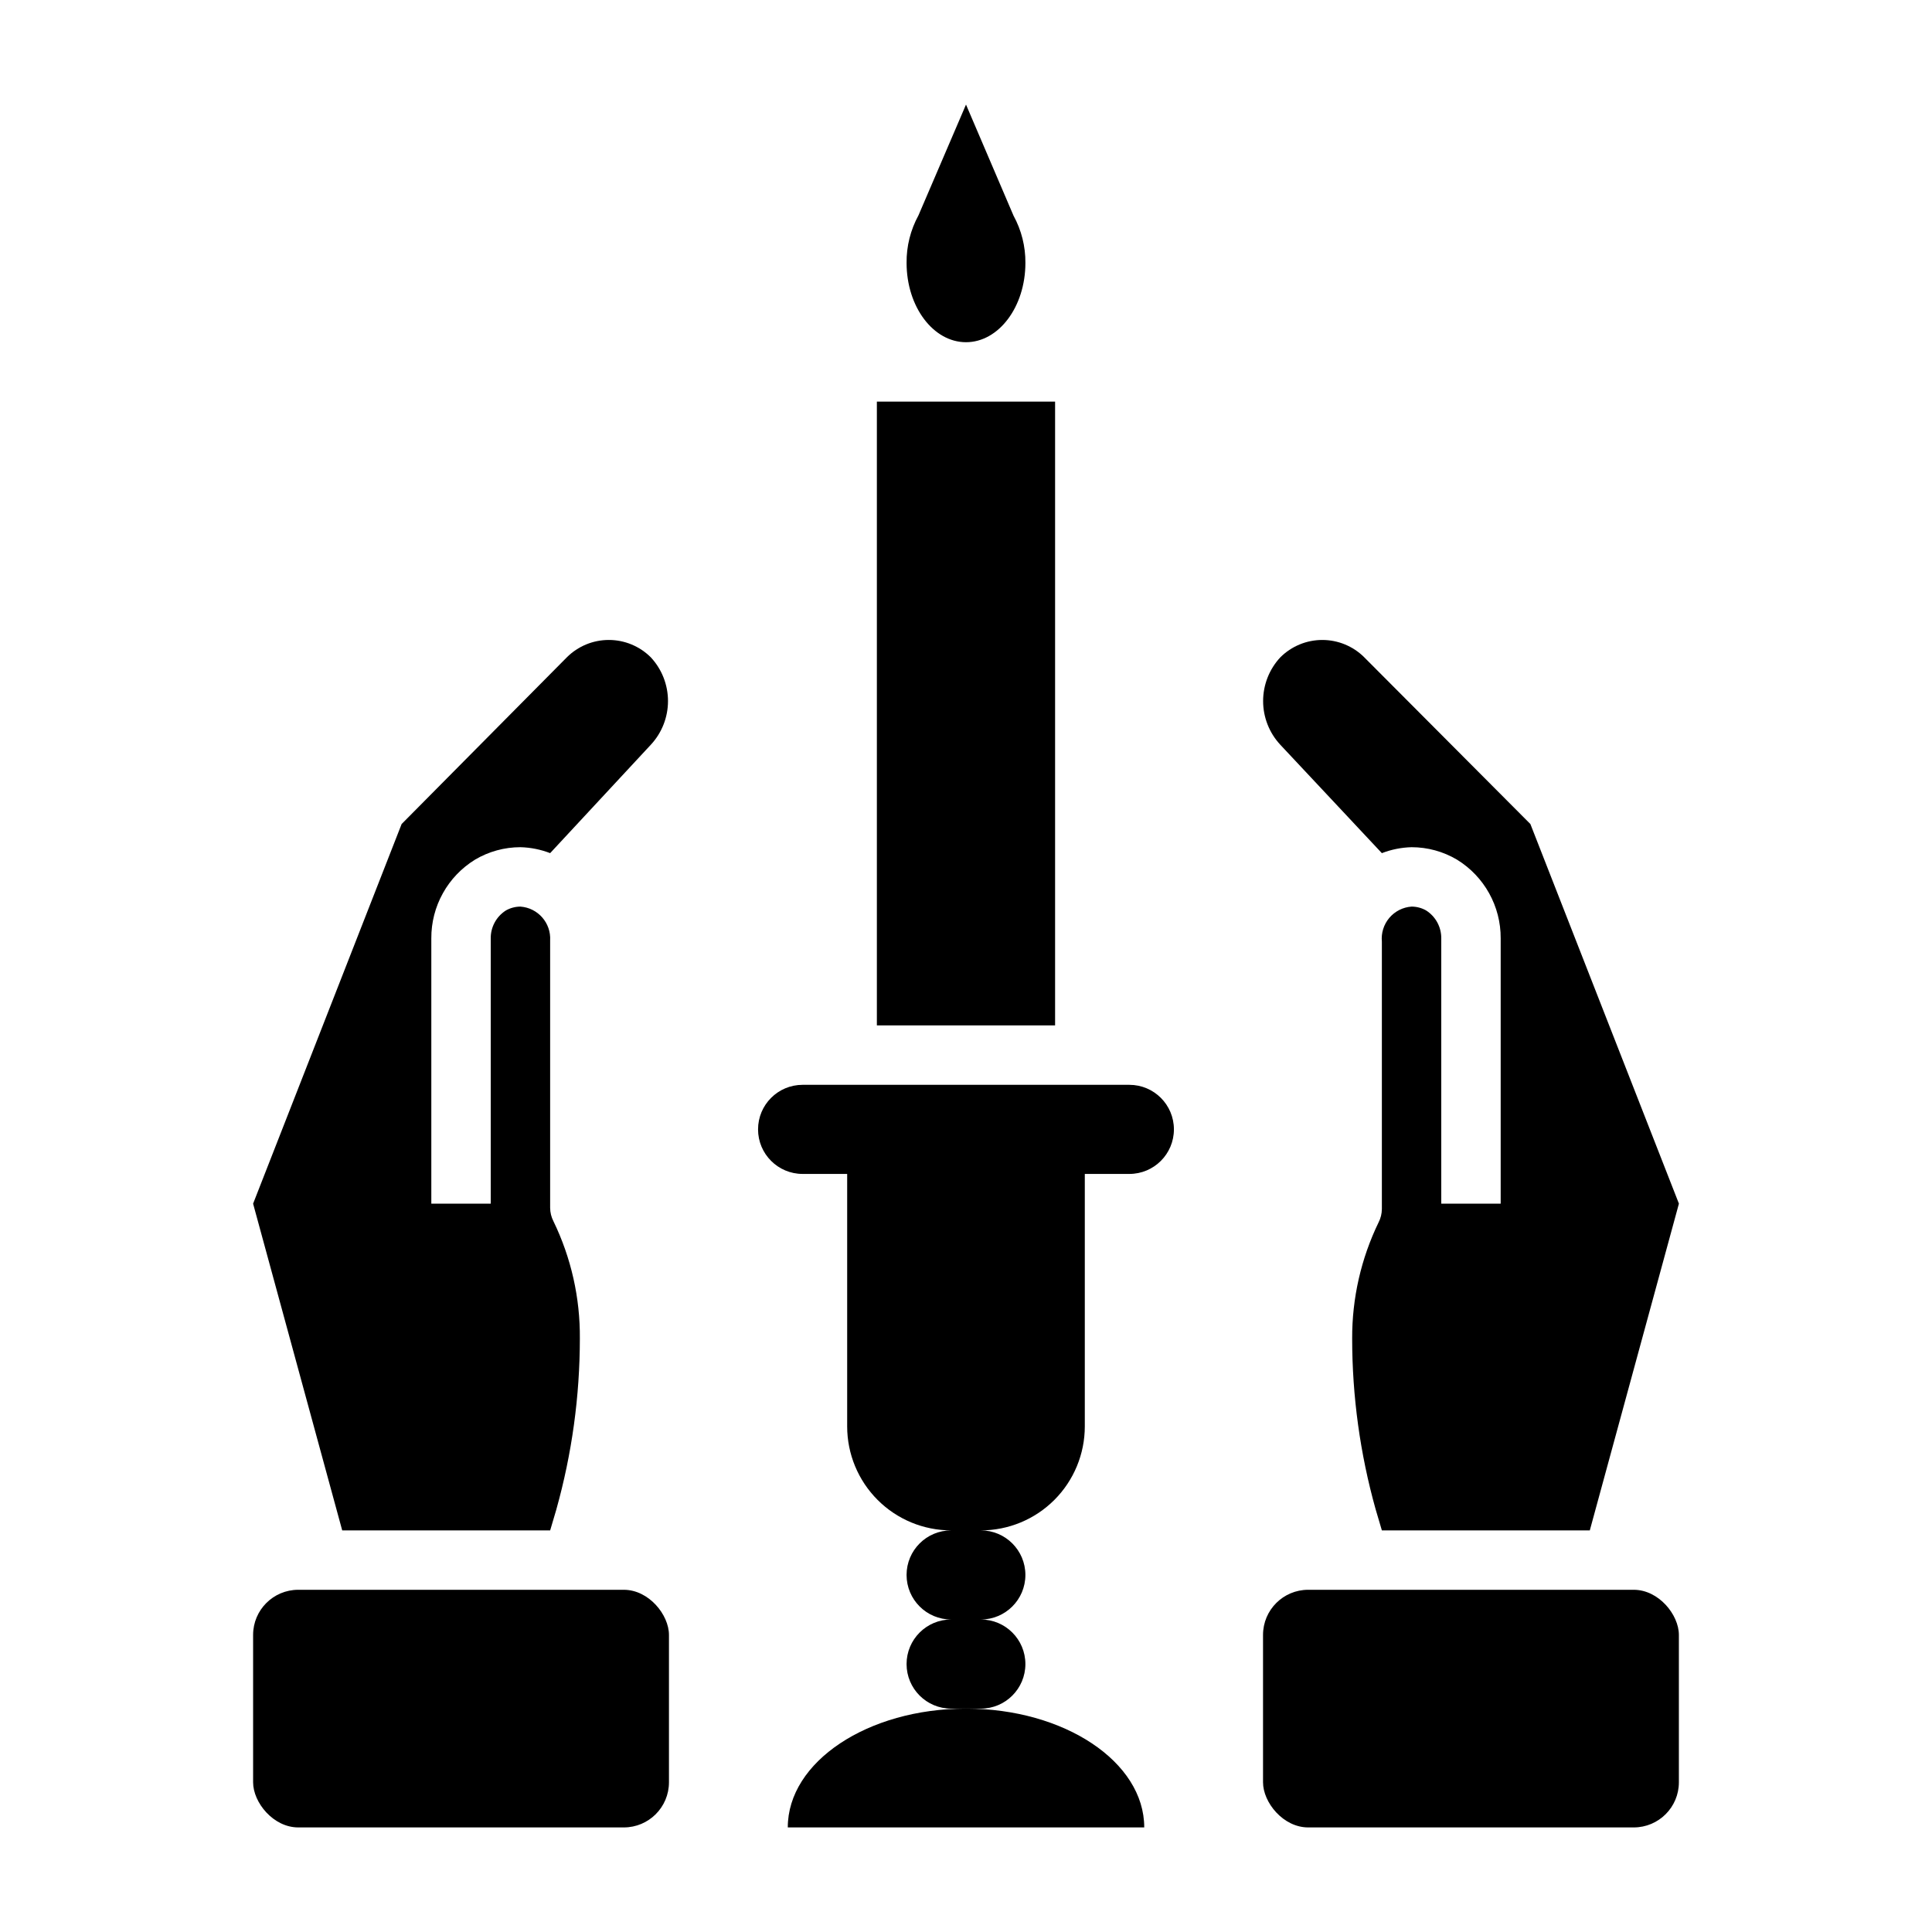
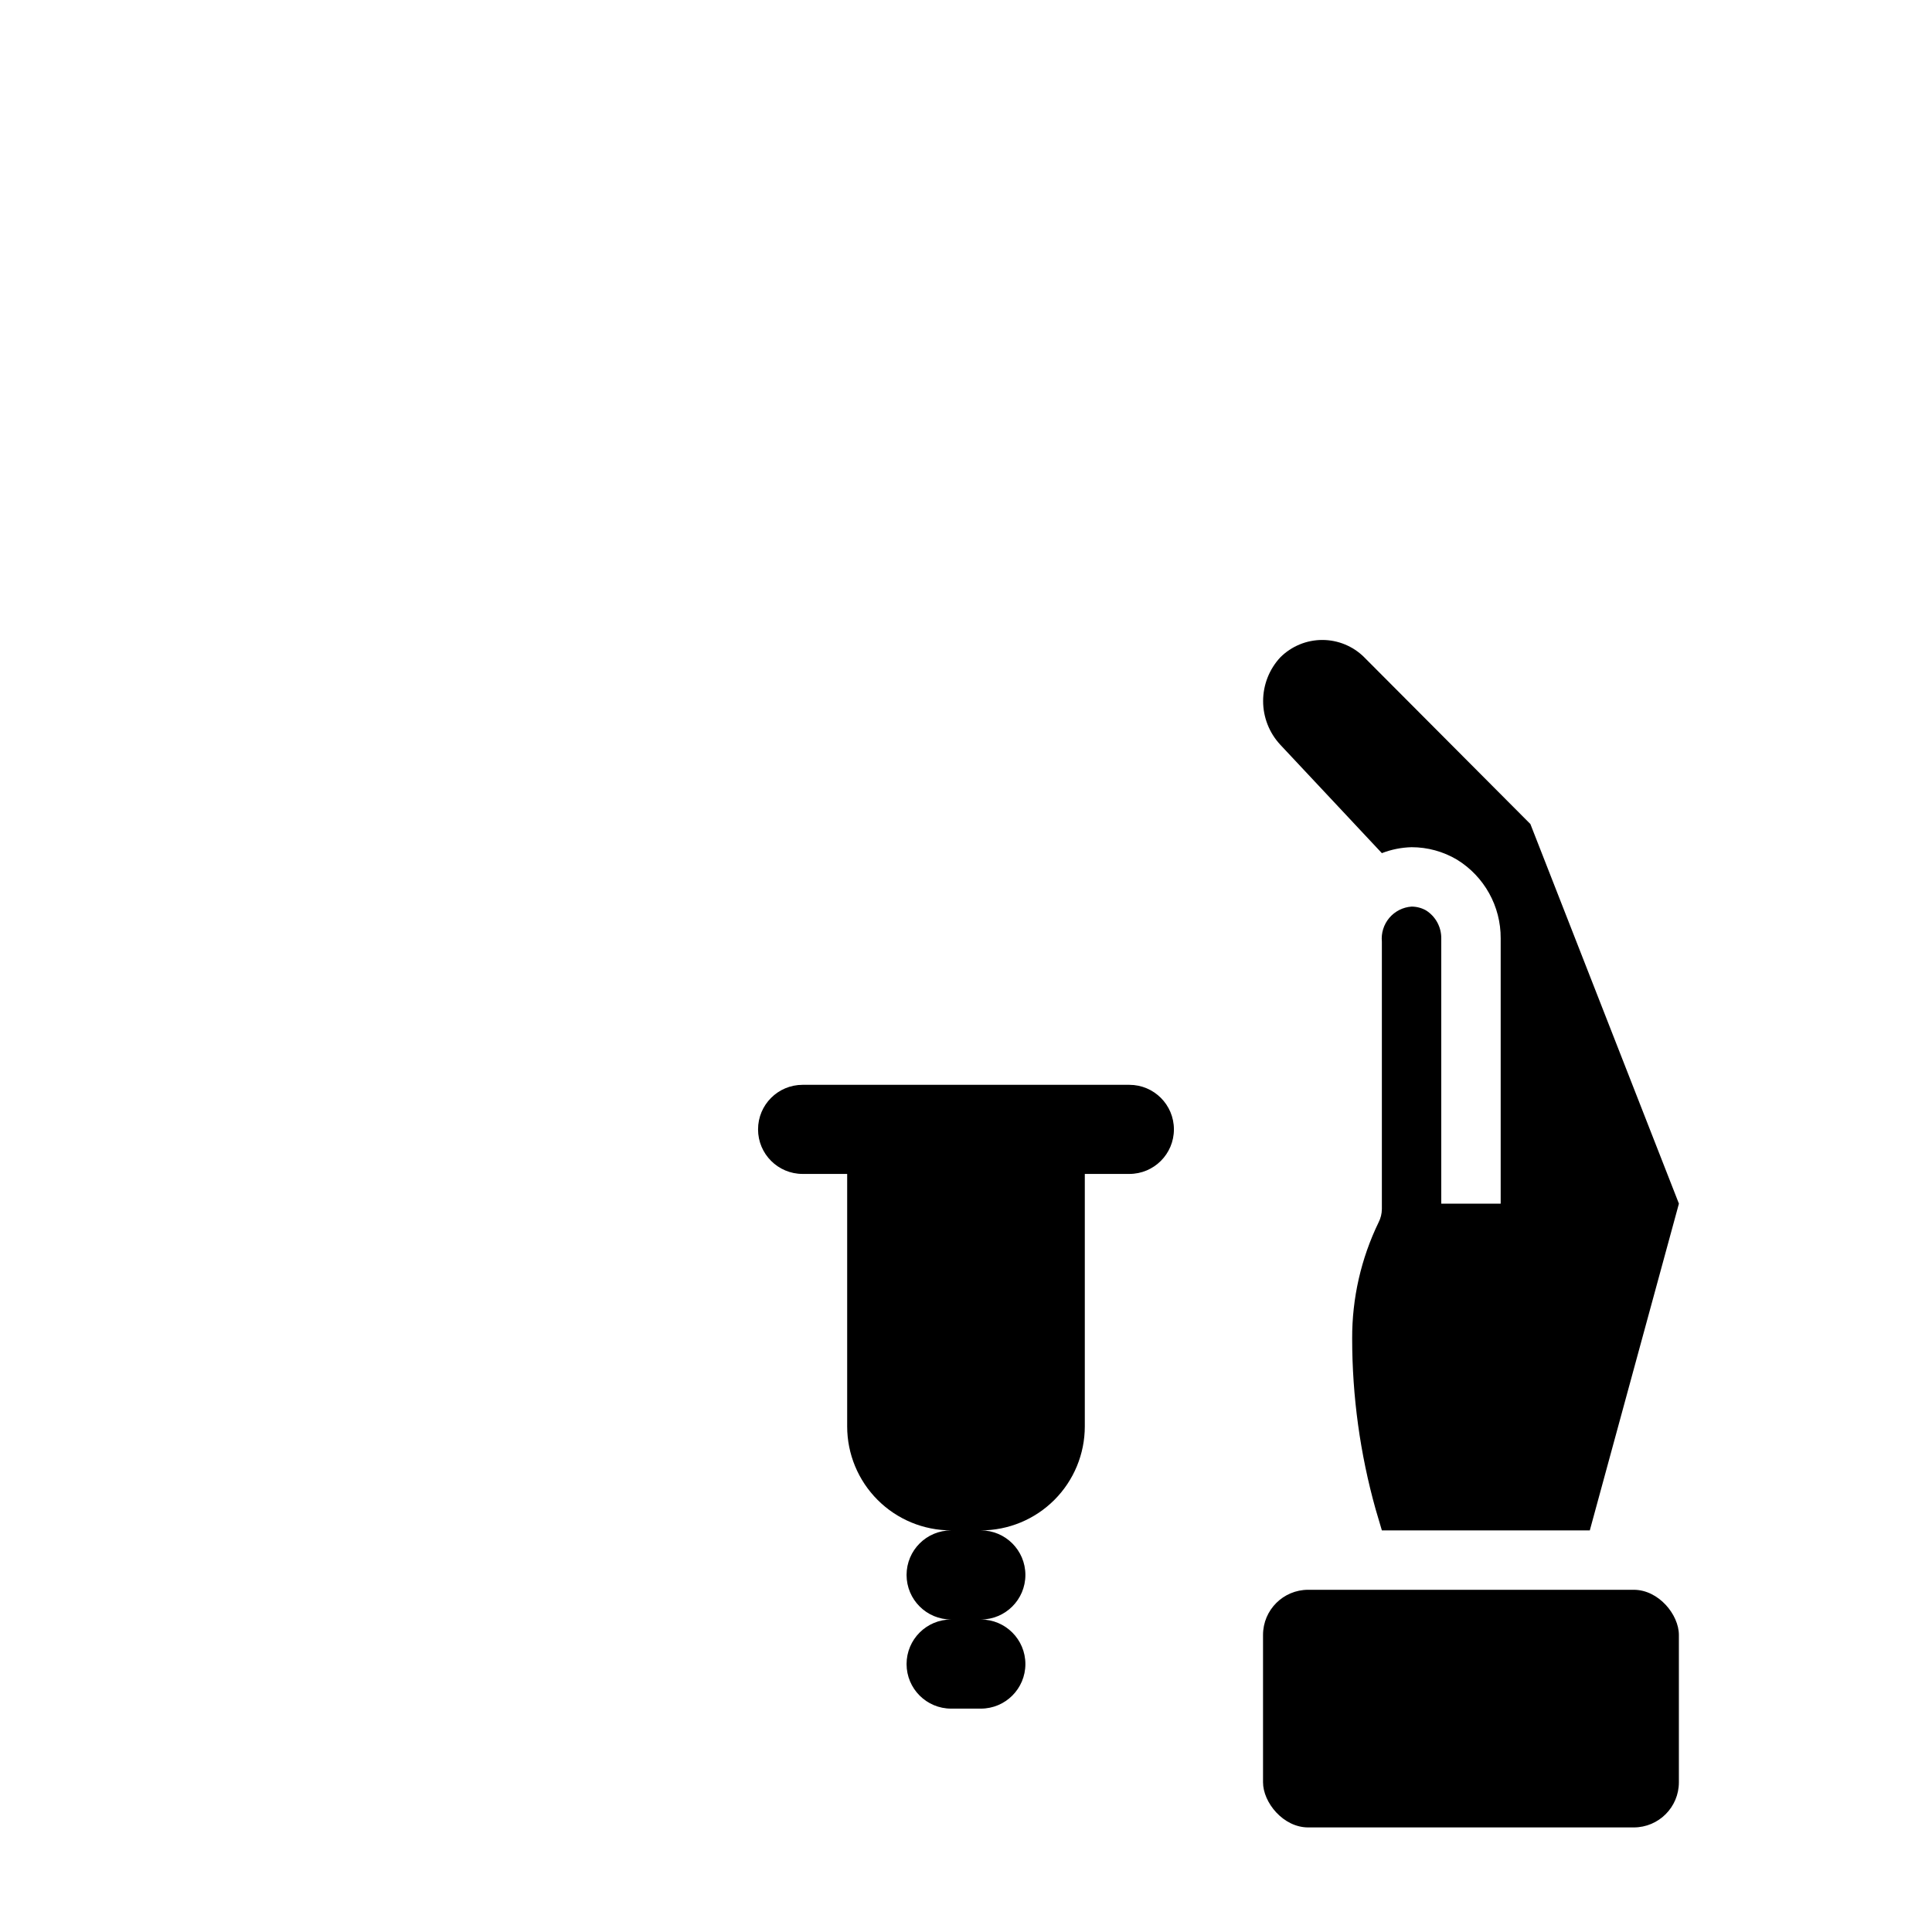
<svg xmlns="http://www.w3.org/2000/svg" fill="#000000" width="800px" height="800px" version="1.1" viewBox="144 144 512 512">
  <g>
-     <path d="m352.77 628.29h94.465c0-17.398-21.176-31.488-47.23-31.488-26.059 0-47.234 14.09-47.234 31.488z" />
    <path d="m443.29 431.49h-86.594 0.004c-6.523 0-11.809 5.285-11.809 11.805 0 6.523 5.285 11.809 11.809 11.809h11.809v66.914c0 7.305 2.902 14.316 8.07 19.48 5.164 5.168 12.172 8.07 19.48 8.07-6.519 0-11.809 5.289-11.809 11.809s5.289 11.809 11.809 11.809c-6.519 0-11.809 5.285-11.809 11.809 0 6.519 5.289 11.809 11.809 11.809h7.871c6.523 0 11.809-5.289 11.809-11.809 0-6.523-5.285-11.809-11.809-11.809 6.523 0 11.809-5.289 11.809-11.809s-5.285-11.809-11.809-11.809c7.309 0 14.316-2.902 19.484-8.07 5.164-5.164 8.07-12.176 8.07-19.48v-66.914h11.809-0.004c6.523 0 11.809-5.285 11.809-11.809 0-6.519-5.285-11.805-11.809-11.805z" />
-     <path d="m376.38 250.43h47.23v165.31h-47.23z" />
-     <path d="m400 234.69c8.66 0 15.742-9.367 15.742-21.02 0.035-4.371-1.051-8.68-3.148-12.516l-12.594-29.441-12.598 29.363c-2.109 3.856-3.195 8.195-3.148 12.594 0 11.648 7.086 21.02 15.746 21.02z" />
-     <path d="m223.04 565.31h86.277c6.609 0 11.965 6.609 11.965 11.965v39.047c0 6.609-5.356 11.965-11.965 11.965h-86.277c-6.609 0-11.965-6.609-11.965-11.965v-39.047c0-6.609 5.356-11.965 11.965-11.965z" />
-     <path d="m269.88 371.82c3.644-2.164 7.805-3.305 12.043-3.305 2.695 0.07 5.356 0.602 7.871 1.574l26.688-28.734c2.922-3.144 4.543-7.277 4.543-11.57s-1.621-8.43-4.543-11.574c-2.953-2.957-6.961-4.617-11.141-4.617-4.176 0-8.184 1.66-11.137 4.617l-43.77 44.164-39.359 100.61 23.617 86.594h55.105l1.652-5.59-0.004-0.004c4.125-14.734 6.219-29.961 6.223-45.262 0.09-10.766-2.309-21.41-7.008-31.094-0.562-1.098-0.859-2.312-0.867-3.543v-70.848c0.273-4.641-3.234-8.641-7.871-8.977-1.352 0.004-2.68 0.355-3.856 1.023-2.531 1.605-4.047 4.406-4.016 7.398v70.301h-15.746v-70.301c-0.051-8.496 4.336-16.402 11.574-20.859z" />
    <path d="m490.68 565.31h86.277c6.609 0 11.965 6.609 11.965 11.965v39.047c0 6.609-5.356 11.965-11.965 11.965h-86.277c-6.609 0-11.965-6.609-11.965-11.965v-39.047c0-6.609 5.356-11.965 11.965-11.965z" />
    <path d="m521.94 385.28c-1.18-0.668-2.508-1.02-3.859-1.023-2.285 0.16-4.41 1.234-5.894 2.984-1.48 1.75-2.195 4.023-1.977 6.305v70.848c-0.008 1.234-0.305 2.445-0.867 3.543-4.652 9.594-7.047 20.121-7.004 30.781 0 15.301 2.094 30.527 6.219 45.262l1.652 5.59h55.105l23.617-86.594-39.363-100.6-44.004-44.16v-0.004c-2.953-2.957-6.961-4.617-11.141-4.617-4.176 0-8.184 1.66-11.137 4.617-2.922 3.144-4.547 7.281-4.547 11.574s1.625 8.426 4.547 11.57l26.922 28.734c2.516-0.973 5.176-1.504 7.871-1.574 4.238 0 8.398 1.141 12.047 3.305 7.234 4.457 11.621 12.363 11.57 20.859v70.301h-15.746v-70.301c0.031-2.992-1.484-5.793-4.012-7.398z" />
  </g>
</svg>